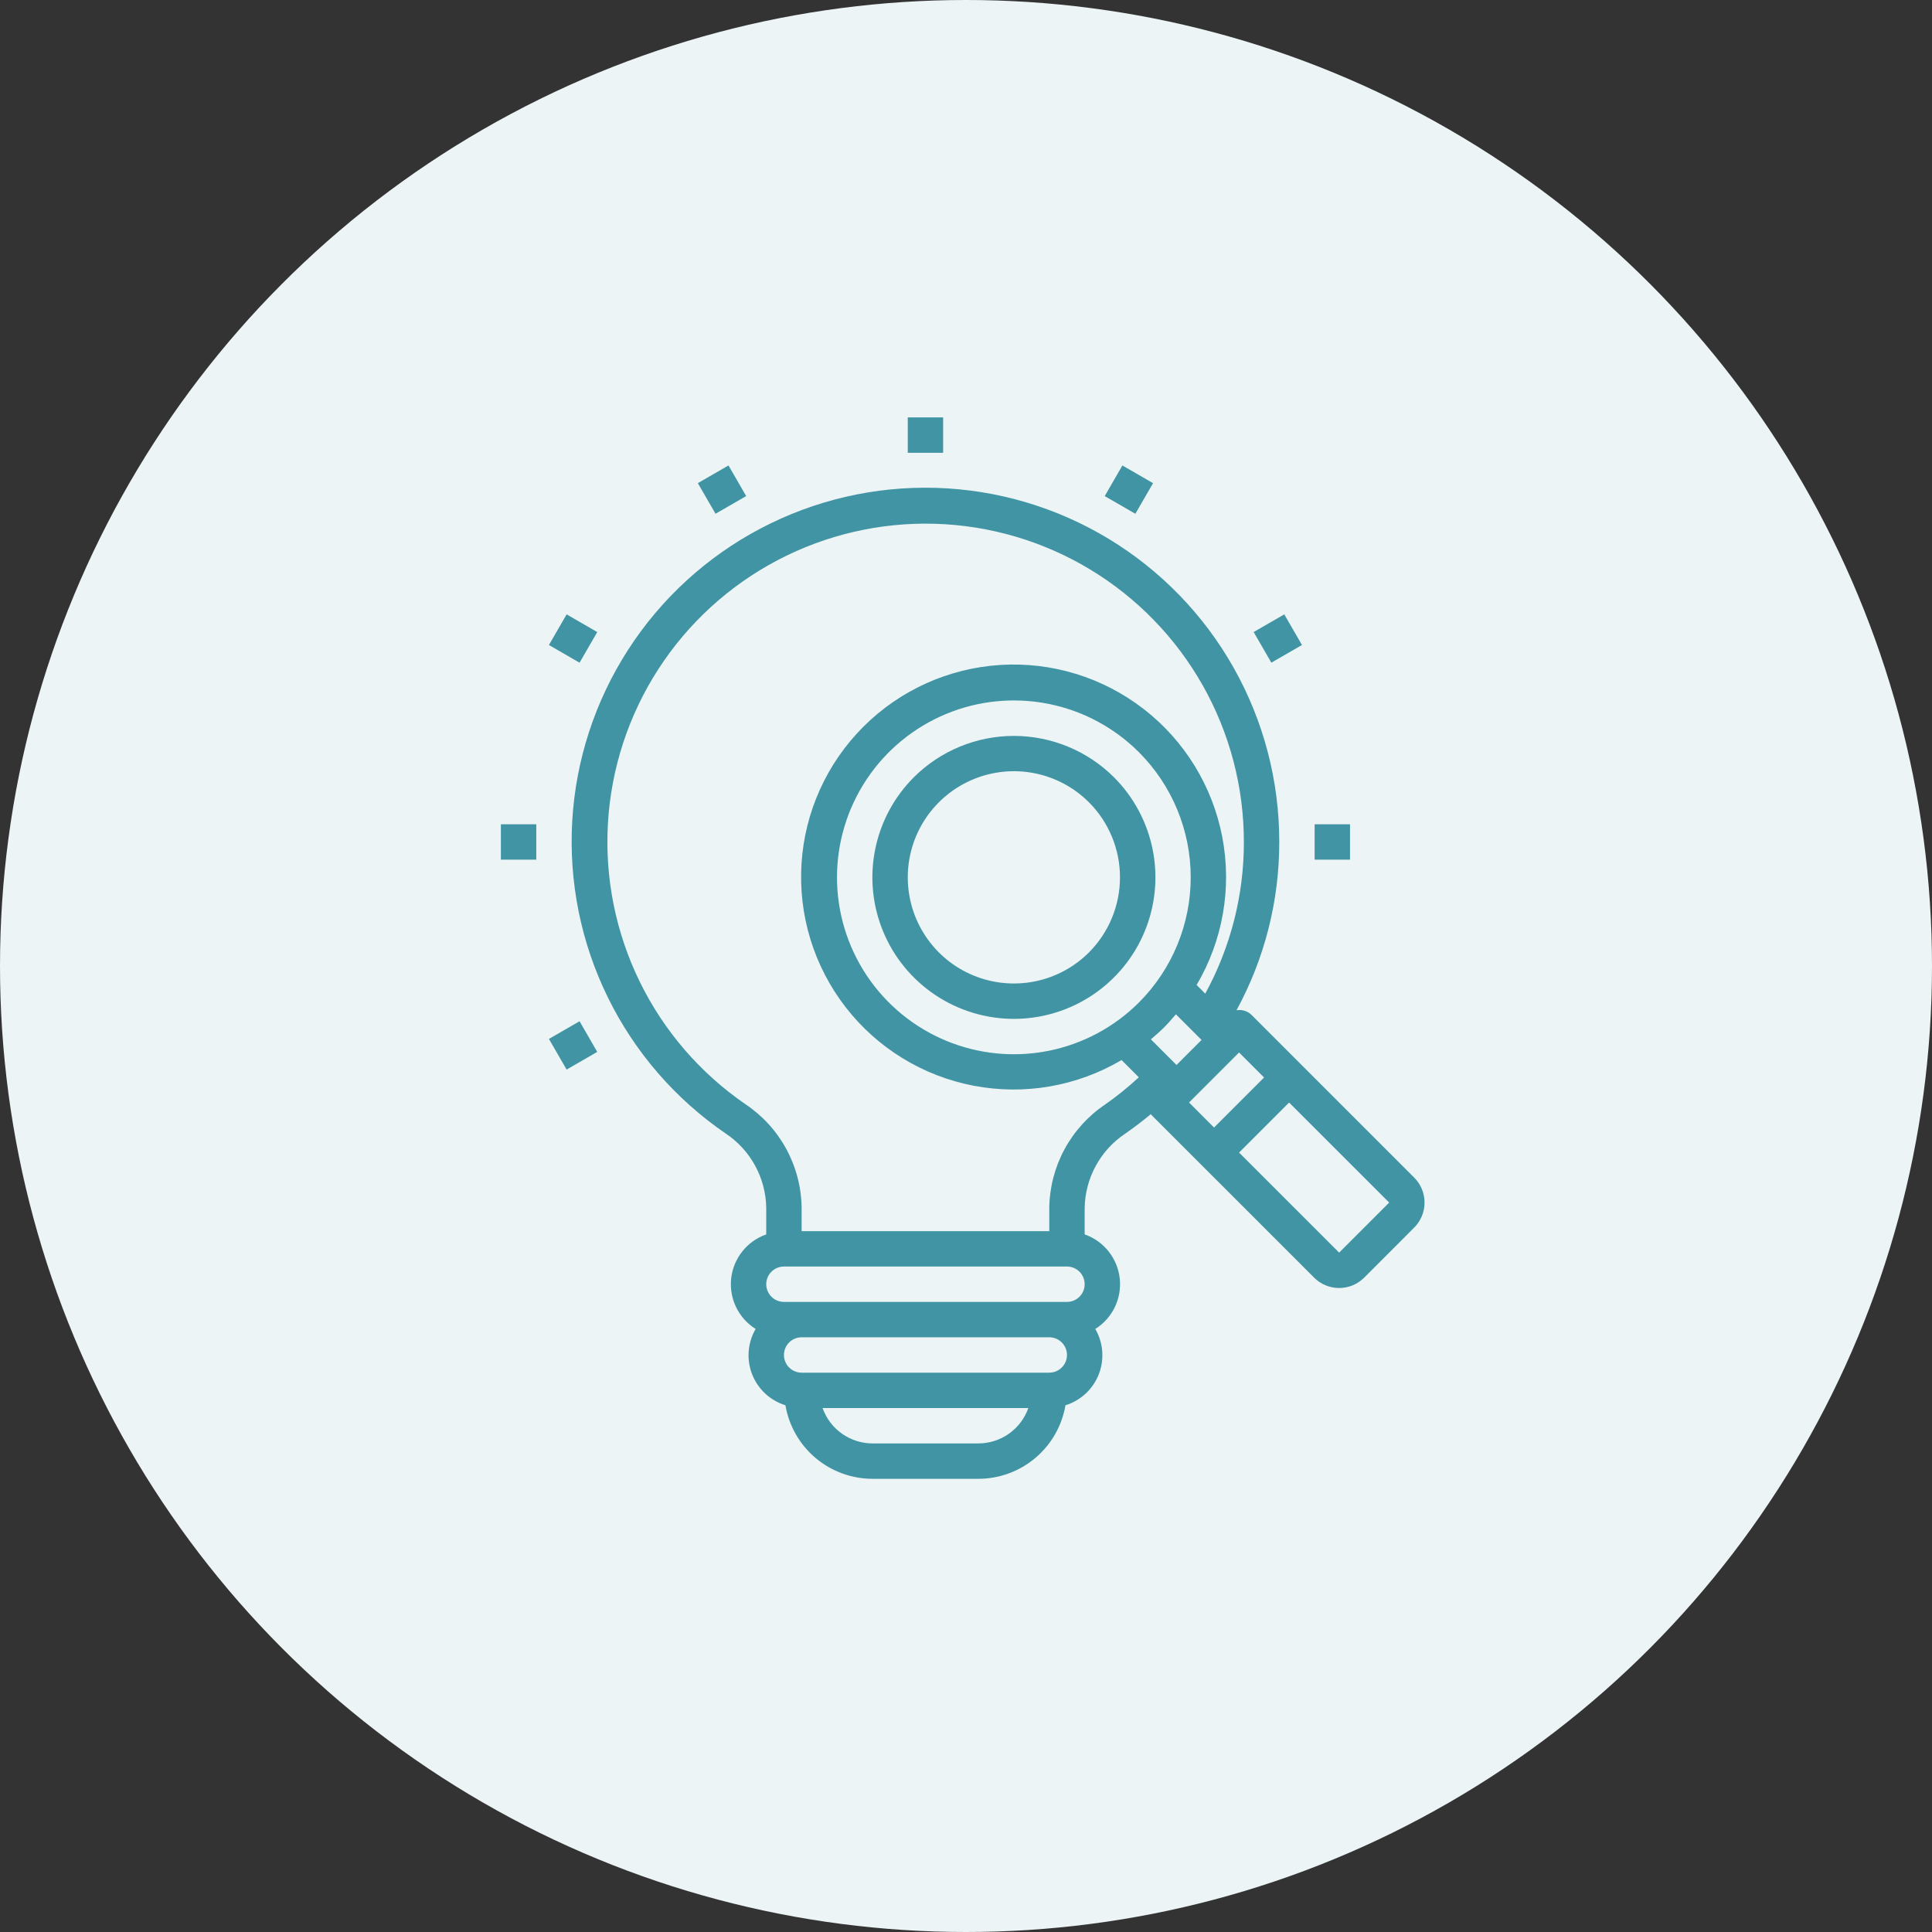
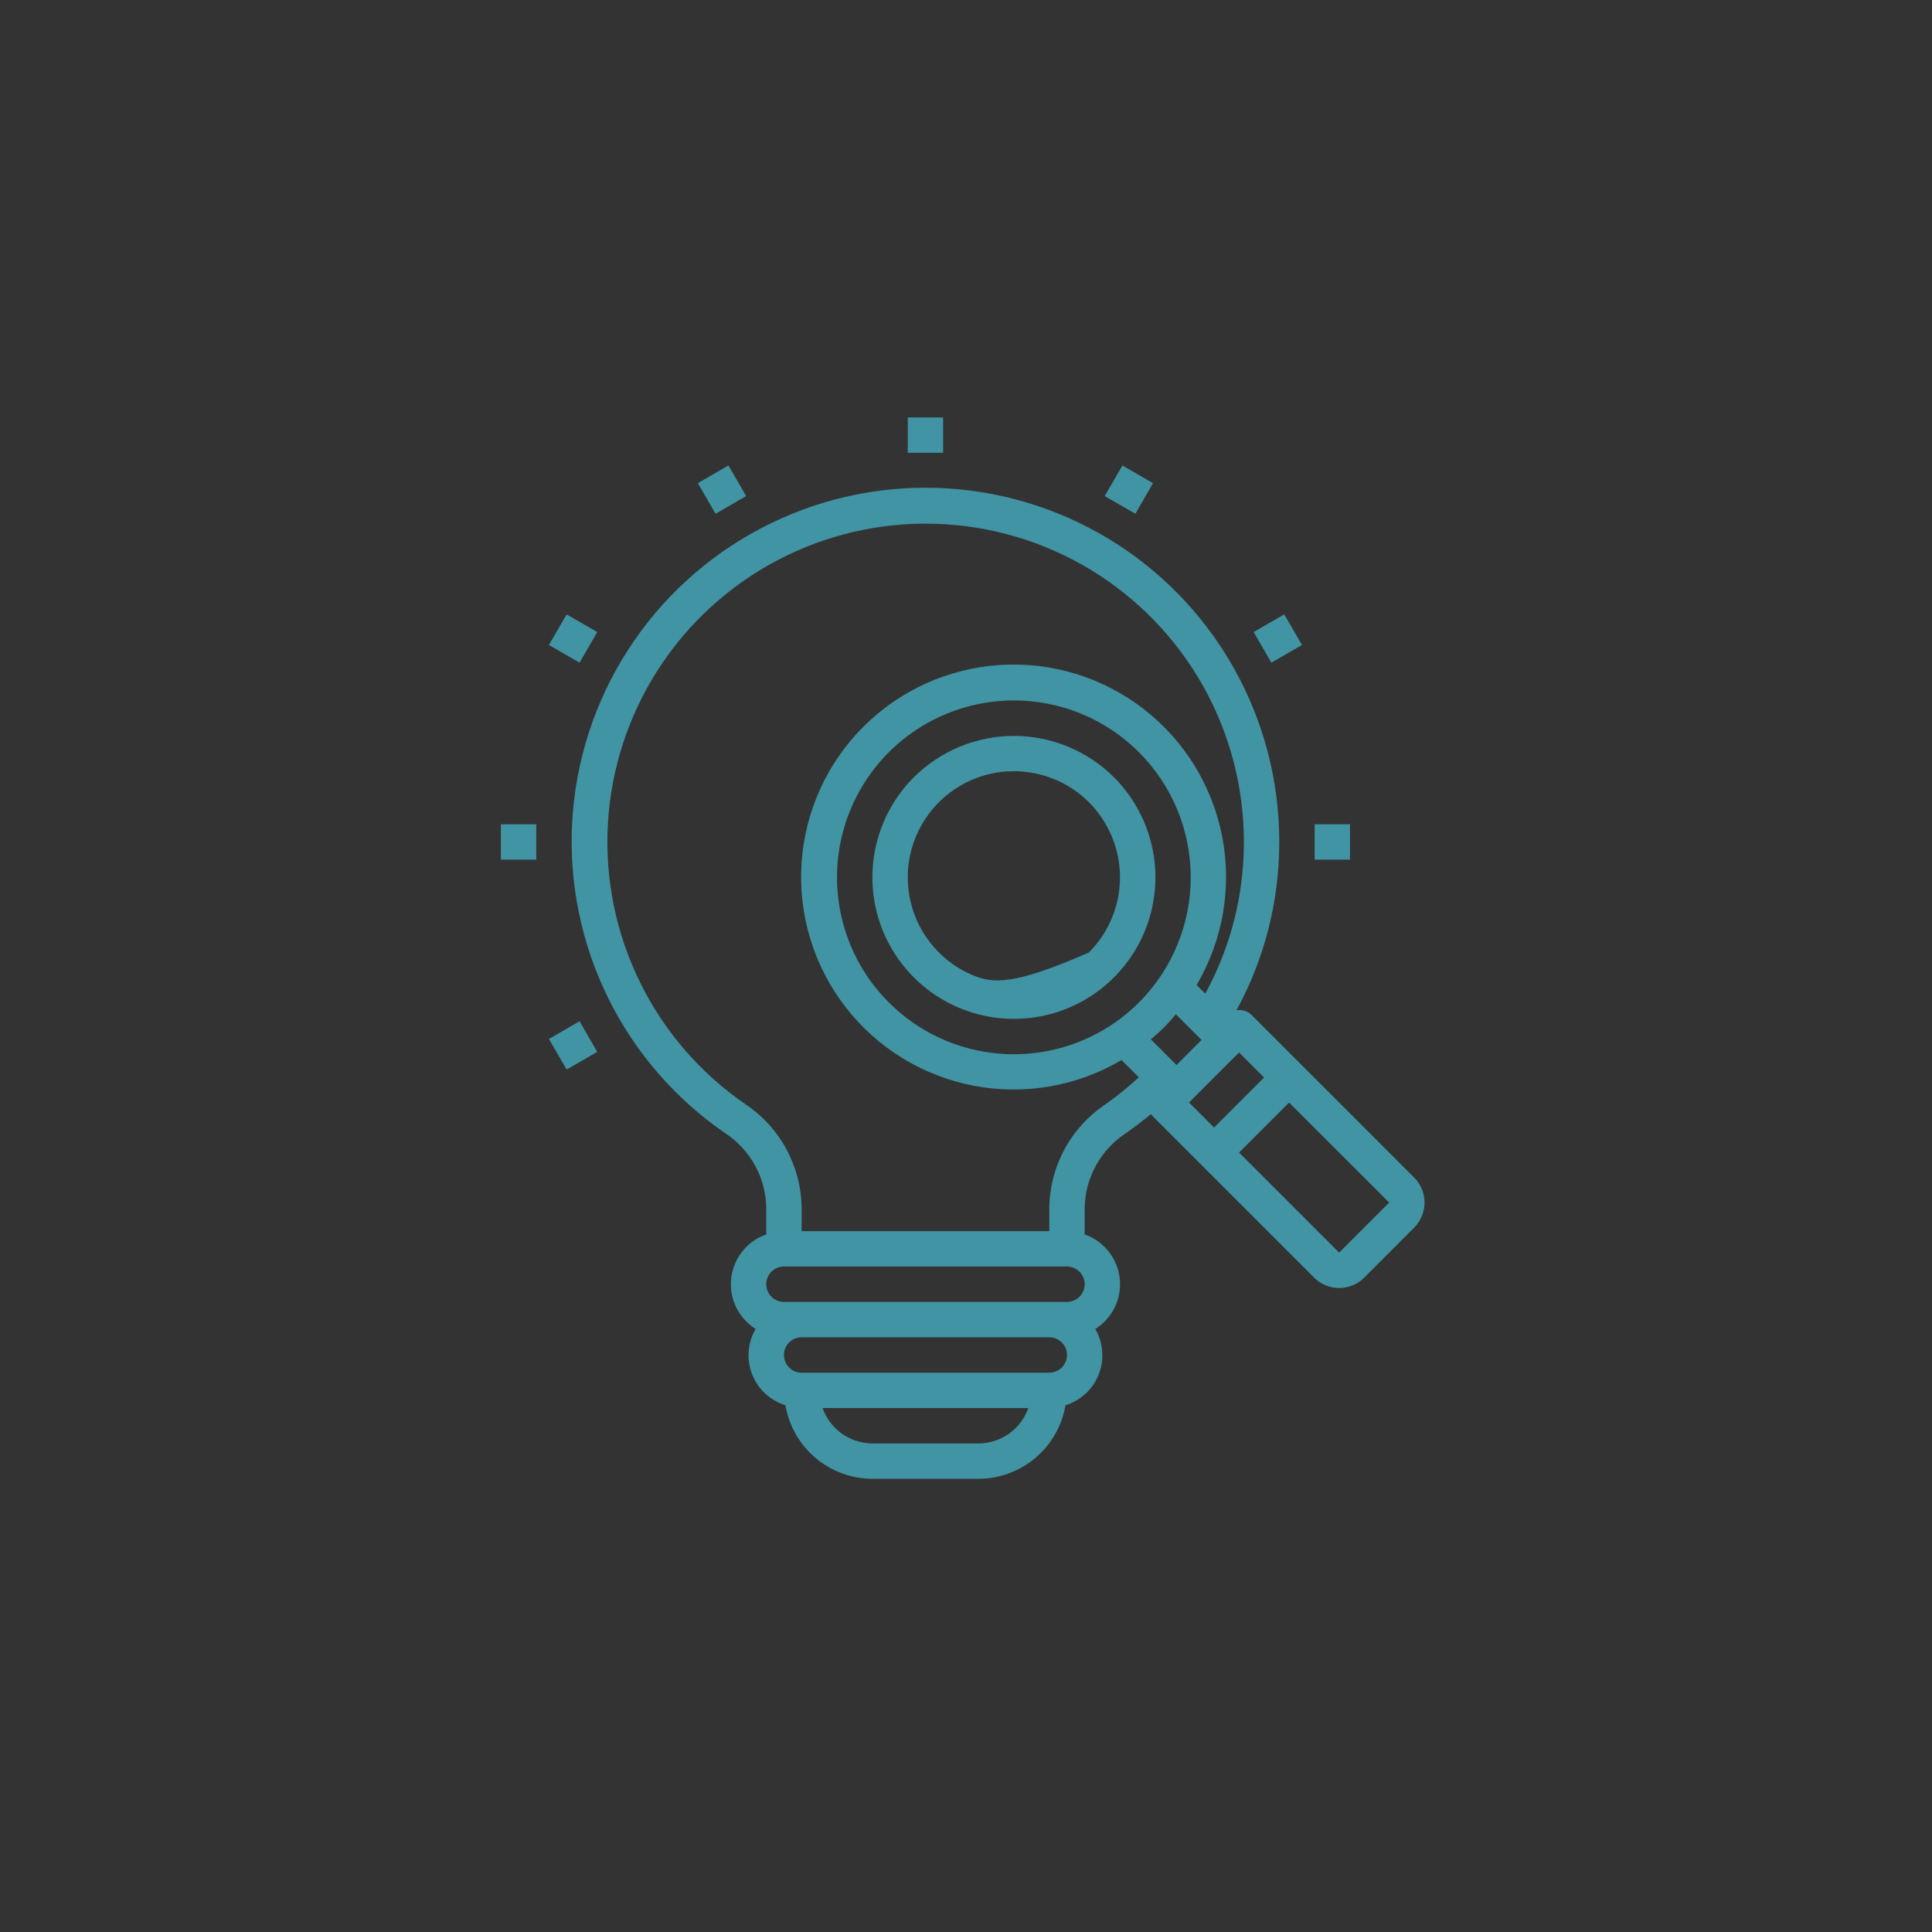
<svg xmlns="http://www.w3.org/2000/svg" width="162" height="162" viewBox="0 0 162 162" fill="none">
  <rect x="0" y="0" width="162" height="162" fill="#333333" stroke="none" />
-   <circle cx="81" cy="81" r="81" fill="#ECF4F6" />
-   <path d="M76.625 65.176C74.966 66.835 73.836 68.95 73.378 71.252C72.92 73.554 73.155 75.94 74.053 78.108C74.951 80.276 76.472 82.129 78.424 83.433C80.375 84.737 82.669 85.433 85.016 85.433C87.364 85.433 89.658 84.737 91.609 83.433C93.561 82.129 95.082 80.276 95.98 78.108C96.878 75.94 97.113 73.554 96.655 71.252C96.197 68.95 95.067 66.835 93.408 65.176C91.18 62.955 88.162 61.707 85.016 61.707C81.871 61.707 78.853 62.955 76.625 65.176ZM91.31 79.861C90.066 81.105 88.48 81.953 86.753 82.296C85.027 82.639 83.237 82.463 81.611 81.789C79.985 81.116 78.595 79.975 77.617 78.511C76.639 77.048 76.118 75.327 76.118 73.567C76.118 71.807 76.639 70.086 77.617 68.623C78.595 67.159 79.985 66.018 81.611 65.345C83.237 64.671 85.027 64.495 86.753 64.838C88.48 65.181 90.066 66.029 91.31 67.273C92.976 68.944 93.912 71.207 93.912 73.567C93.912 75.927 92.976 78.19 91.31 79.861Z" fill="#4094A3" />
+   <path d="M76.625 65.176C74.966 66.835 73.836 68.95 73.378 71.252C72.92 73.554 73.155 75.94 74.053 78.108C74.951 80.276 76.472 82.129 78.424 83.433C80.375 84.737 82.669 85.433 85.016 85.433C87.364 85.433 89.658 84.737 91.609 83.433C93.561 82.129 95.082 80.276 95.98 78.108C96.878 75.94 97.113 73.554 96.655 71.252C96.197 68.95 95.067 66.835 93.408 65.176C91.18 62.955 88.162 61.707 85.016 61.707C81.871 61.707 78.853 62.955 76.625 65.176ZM91.31 79.861C85.027 82.639 83.237 82.463 81.611 81.789C79.985 81.116 78.595 79.975 77.617 78.511C76.639 77.048 76.118 75.327 76.118 73.567C76.118 71.807 76.639 70.086 77.617 68.623C78.595 67.159 79.985 66.018 81.611 65.345C83.237 64.671 85.027 64.495 86.753 64.838C88.48 65.181 90.066 66.029 91.31 67.273C92.976 68.944 93.912 71.207 93.912 73.567C93.912 75.927 92.976 78.19 91.31 79.861Z" fill="#4094A3" />
  <path d="M118.58 98.74L104.945 85.104C104.781 84.943 104.58 84.824 104.361 84.756C104.141 84.687 103.908 84.672 103.682 84.711C106.041 80.382 107.274 75.53 107.267 70.6C107.273 65.487 105.959 60.46 103.45 56.005C100.941 51.55 97.324 47.819 92.949 45.174C88.574 42.529 83.589 41.059 78.479 40.908C73.368 40.756 68.306 41.928 63.782 44.31C59.257 46.691 55.425 50.201 52.657 54.5C49.889 58.798 48.279 63.739 47.983 68.843C47.687 73.947 48.715 79.041 50.968 83.631C53.22 88.221 56.62 92.15 60.839 95.039C61.873 95.725 62.724 96.653 63.318 97.742C63.913 98.831 64.233 100.049 64.25 101.29V103.506C63.463 103.781 62.769 104.272 62.249 104.924C61.729 105.576 61.404 106.362 61.311 107.19C61.218 108.019 61.361 108.857 61.723 109.608C62.086 110.359 62.653 110.992 63.36 111.434C63.028 112.005 62.83 112.643 62.779 113.301C62.728 113.96 62.826 114.621 63.066 115.236C63.306 115.851 63.682 116.403 64.165 116.853C64.649 117.303 65.227 117.637 65.858 117.832C66.152 119.554 67.045 121.118 68.379 122.246C69.713 123.374 71.403 123.995 73.15 124H82.05C83.797 123.995 85.486 123.374 86.82 122.245C88.154 121.117 89.046 119.554 89.341 117.832C89.972 117.637 90.55 117.303 91.034 116.853C91.517 116.404 91.893 115.851 92.134 115.236C92.374 114.621 92.472 113.96 92.421 113.302C92.371 112.644 92.172 112.005 91.84 111.434C92.547 110.992 93.114 110.359 93.477 109.608C93.84 108.857 93.983 108.019 93.89 107.19C93.797 106.362 93.471 105.576 92.951 104.924C92.431 104.272 91.737 103.781 90.95 103.506V101.29C90.97 100.051 91.291 98.836 91.886 97.749C92.48 96.661 93.33 95.735 94.362 95.049C95.103 94.536 95.817 93.987 96.504 93.418C96.525 93.443 96.533 93.474 96.556 93.498L110.192 107.133C110.748 107.689 111.503 108.001 112.289 108.001C113.076 108.001 113.83 107.689 114.387 107.133L118.58 102.936C118.856 102.661 119.074 102.334 119.224 101.974C119.373 101.614 119.45 101.228 119.45 100.838C119.45 100.449 119.373 100.063 119.224 99.703C119.074 99.343 118.856 99.016 118.58 98.74ZM98.652 89.3L96.501 87.149C96.876 86.832 97.25 86.507 97.603 86.153C97.956 85.798 98.282 85.426 98.6 85.05L100.751 87.201L98.652 89.3ZM95.505 84.055C93.431 86.13 90.788 87.542 87.91 88.115C85.033 88.687 82.051 88.393 79.34 87.271C76.63 86.148 74.313 84.247 72.683 81.807C71.053 79.368 70.183 76.5 70.183 73.566C70.183 70.633 71.053 67.765 72.683 65.325C74.313 62.886 76.63 60.985 79.34 59.862C82.051 58.739 85.033 58.446 87.91 59.018C90.788 59.59 93.431 61.003 95.505 63.078C98.283 65.862 99.843 69.634 99.843 73.566C99.843 77.499 98.283 81.271 95.505 84.055ZM65.734 106.2H89.467C89.86 106.2 90.237 106.356 90.516 106.634C90.794 106.912 90.95 107.29 90.95 107.683C90.95 108.076 90.794 108.454 90.516 108.732C90.237 109.01 89.86 109.166 89.467 109.166H65.734C65.34 109.166 64.963 109.01 64.685 108.732C64.406 108.454 64.25 108.076 64.25 107.683C64.25 107.29 64.406 106.912 64.685 106.634C64.963 106.356 65.34 106.2 65.734 106.2ZM82.05 121.033H73.15C72.233 121.029 71.34 120.742 70.592 120.211C69.844 119.68 69.279 118.931 68.973 118.066H86.227C85.921 118.931 85.356 119.68 84.608 120.211C83.861 120.742 82.967 121.029 82.05 121.033ZM87.984 115.1H67.217C66.823 115.1 66.446 114.943 66.168 114.665C65.89 114.387 65.734 114.01 65.734 113.616C65.734 113.223 65.89 112.846 66.168 112.568C66.446 112.289 66.823 112.133 67.217 112.133H87.984C88.377 112.133 88.754 112.289 89.032 112.568C89.311 112.846 89.467 113.223 89.467 113.616C89.467 114.01 89.311 114.387 89.032 114.665C88.754 114.943 88.377 115.1 87.984 115.1ZM92.677 92.606C91.249 93.565 90.076 94.856 89.259 96.369C88.441 97.882 88.004 99.57 87.984 101.29V103.233H67.217V101.29C67.198 99.566 66.759 97.873 65.939 96.357C65.118 94.841 63.94 93.548 62.507 92.59C58.719 89.988 55.666 86.452 53.646 82.323C51.626 78.195 50.706 73.615 50.976 69.027C51.246 64.439 52.696 59.998 55.186 56.135C57.676 52.272 61.122 49.118 65.189 46.978C69.256 44.838 73.808 43.784 78.402 43.92C82.996 44.055 87.477 45.375 91.411 47.751C95.345 50.127 98.599 53.479 100.857 57.482C103.115 61.485 104.301 66.004 104.3 70.6C104.307 75.044 103.193 79.418 101.062 83.318L100.337 82.593C102.54 78.857 103.306 74.446 102.489 70.186C101.673 65.927 99.331 62.111 95.903 59.455C92.474 56.798 88.195 55.484 83.866 55.757C79.538 56.031 75.458 57.874 72.391 60.941C69.324 64.007 67.481 68.087 67.208 72.416C66.934 76.744 68.249 81.024 70.905 84.452C73.561 87.881 77.377 90.223 81.637 91.039C85.896 91.855 90.307 91.09 94.043 88.886L95.491 90.332C94.605 91.154 93.665 91.913 92.677 92.606ZM103.897 88.251L105.994 90.35L101.799 94.545L99.702 92.446L103.897 88.251ZM112.288 105.034L103.897 96.643L108.092 92.448L116.484 100.837L112.288 105.034Z" fill="#4094A3" />
  <path d="M79.083 35H76.117V37.967H79.083V35Z" fill="#4094A3" />
  <path d="M61.084 39.028L58.515 40.512L59.998 43.079L62.567 41.596L61.084 39.028Z" fill="#4094A3" />
  <path d="M47.512 51.516L46.028 54.085L48.596 55.568L50.08 52.999L47.512 51.516Z" fill="#4094A3" />
  <path d="M44.967 69.117H42V72.083H44.967V69.117Z" fill="#4094A3" />
  <path d="M48.596 85.633L46.028 87.115L47.511 89.684L50.079 88.202L48.596 85.633Z" fill="#4094A3" />
  <path d="M113.2 69.117H110.234V72.083H113.2V69.117Z" fill="#4094A3" />
  <path d="M107.688 51.515L105.12 52.997L106.603 55.566L109.171 54.084L107.688 51.515Z" fill="#4094A3" />
  <path d="M94.114 39.03L92.632 41.598L95.201 43.081L96.683 40.513L94.114 39.03Z" fill="#4094A3" />
</svg>